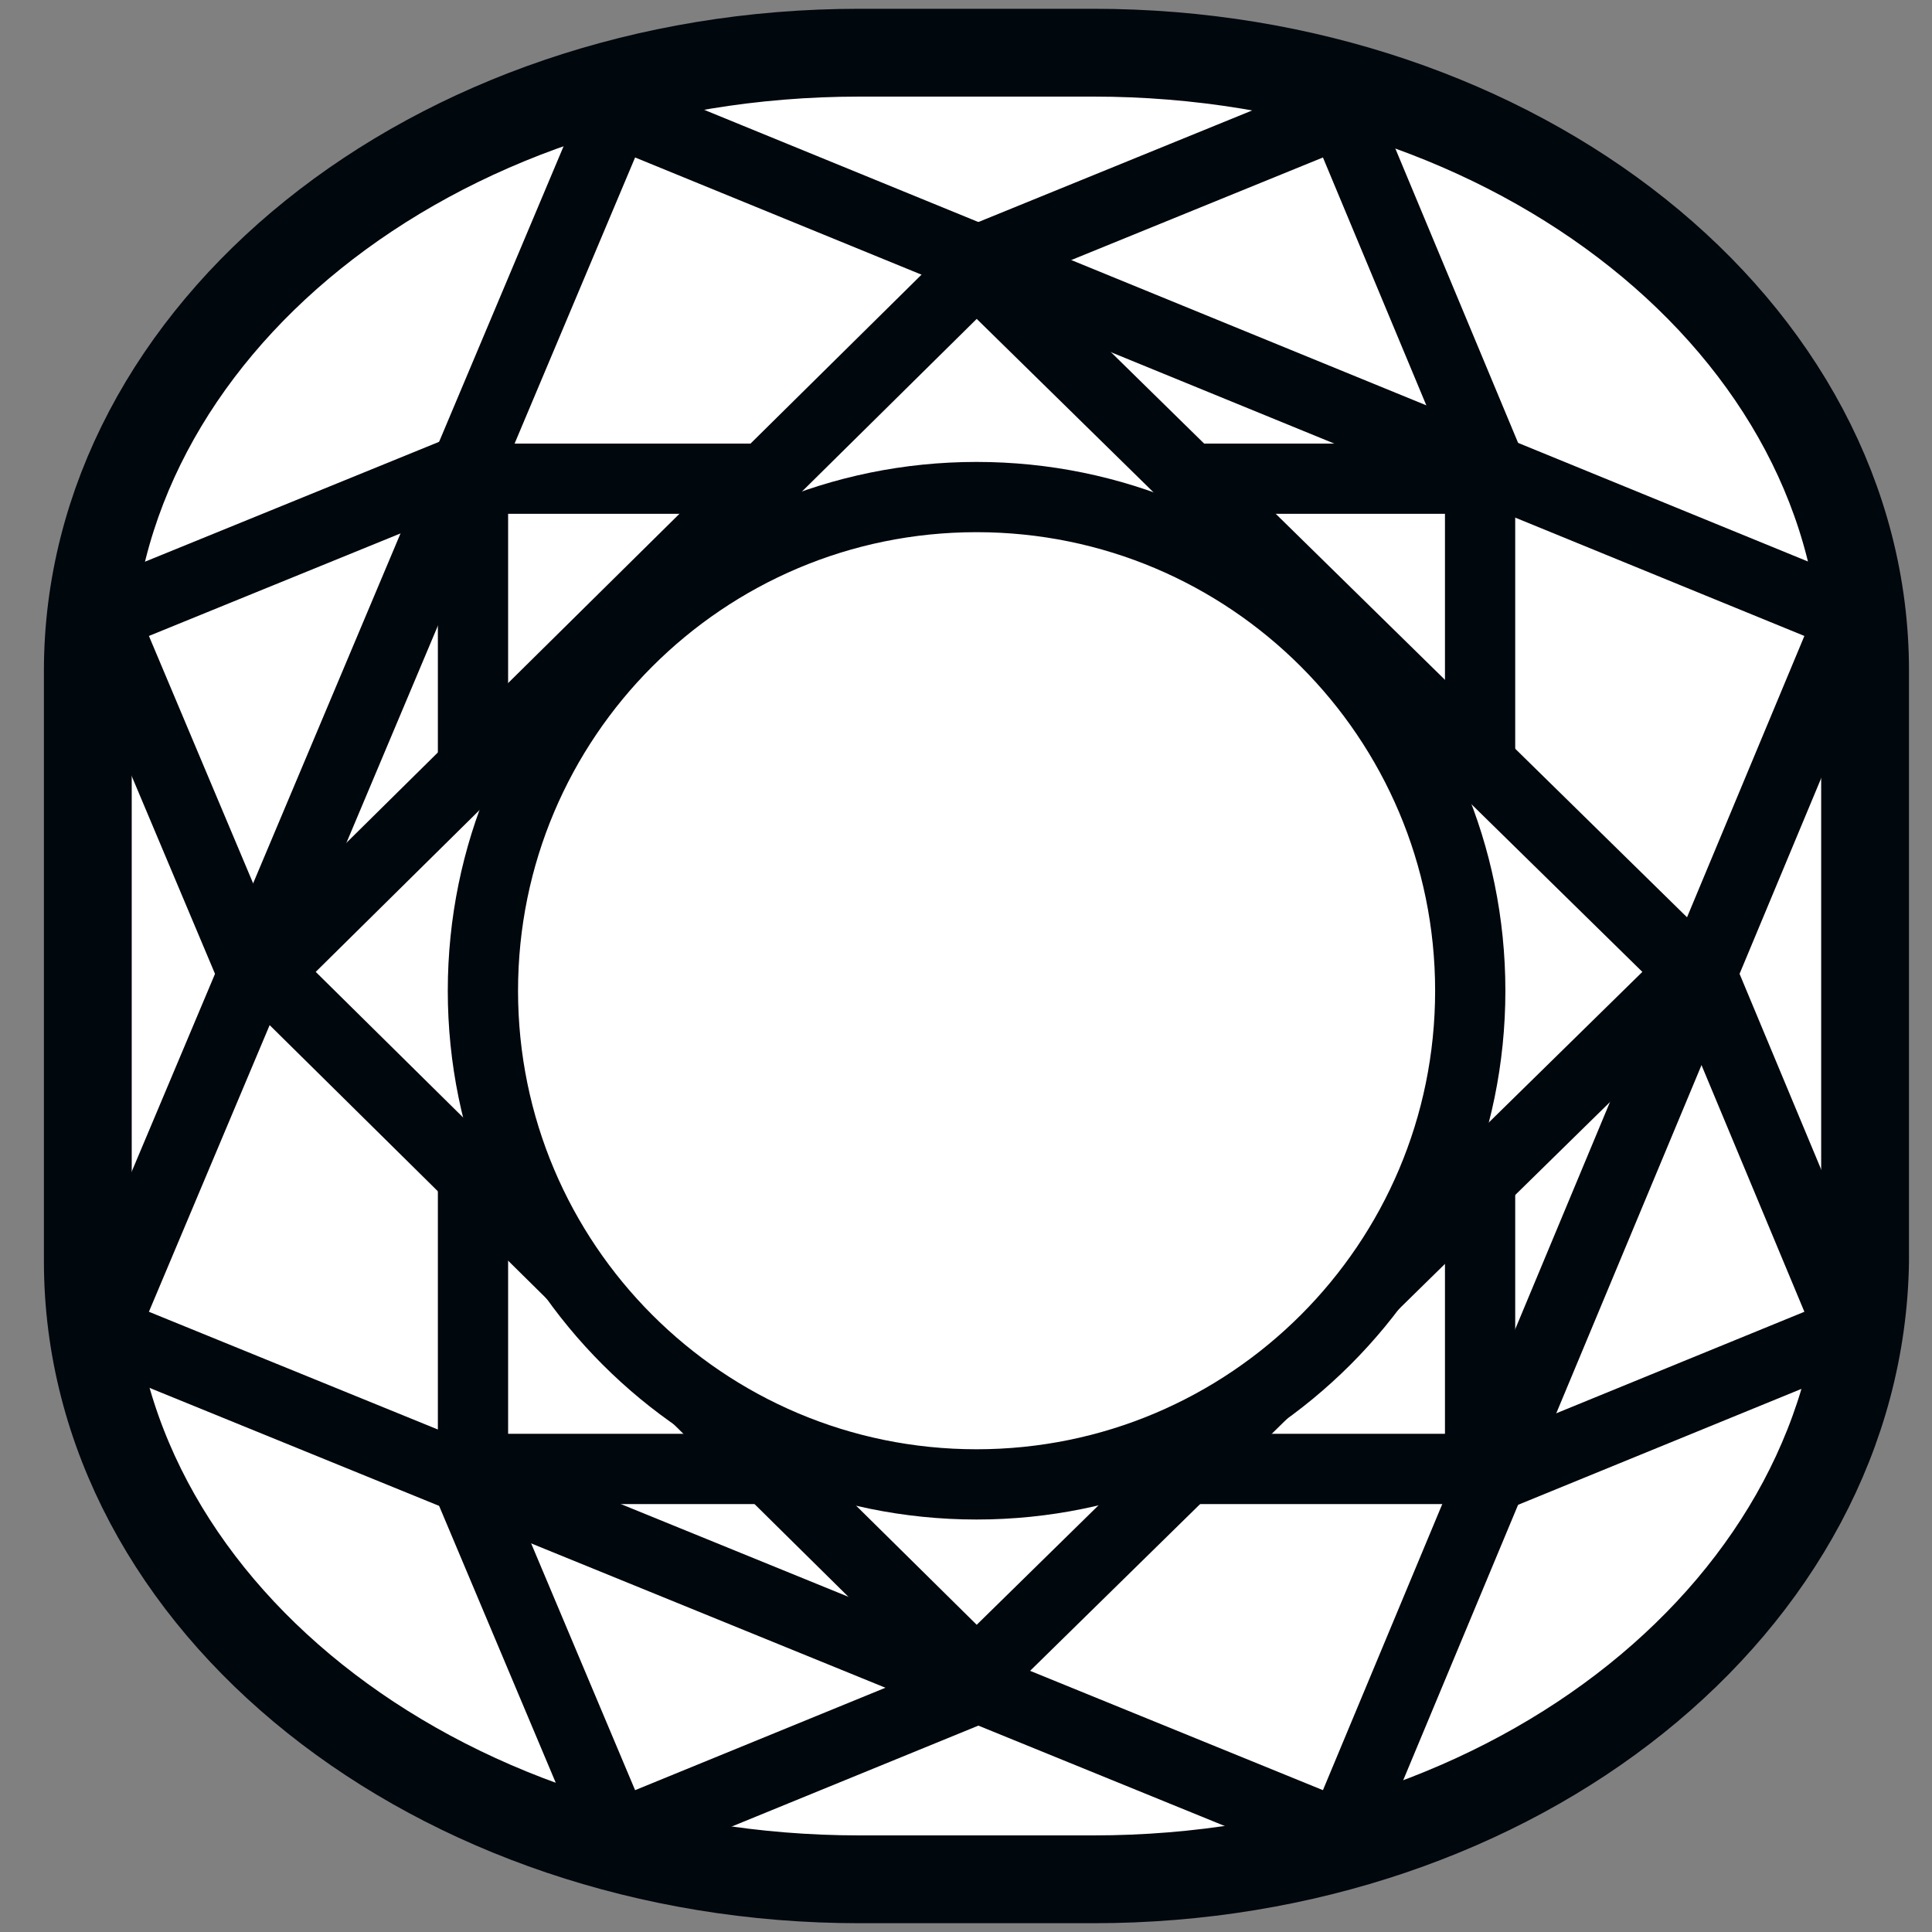
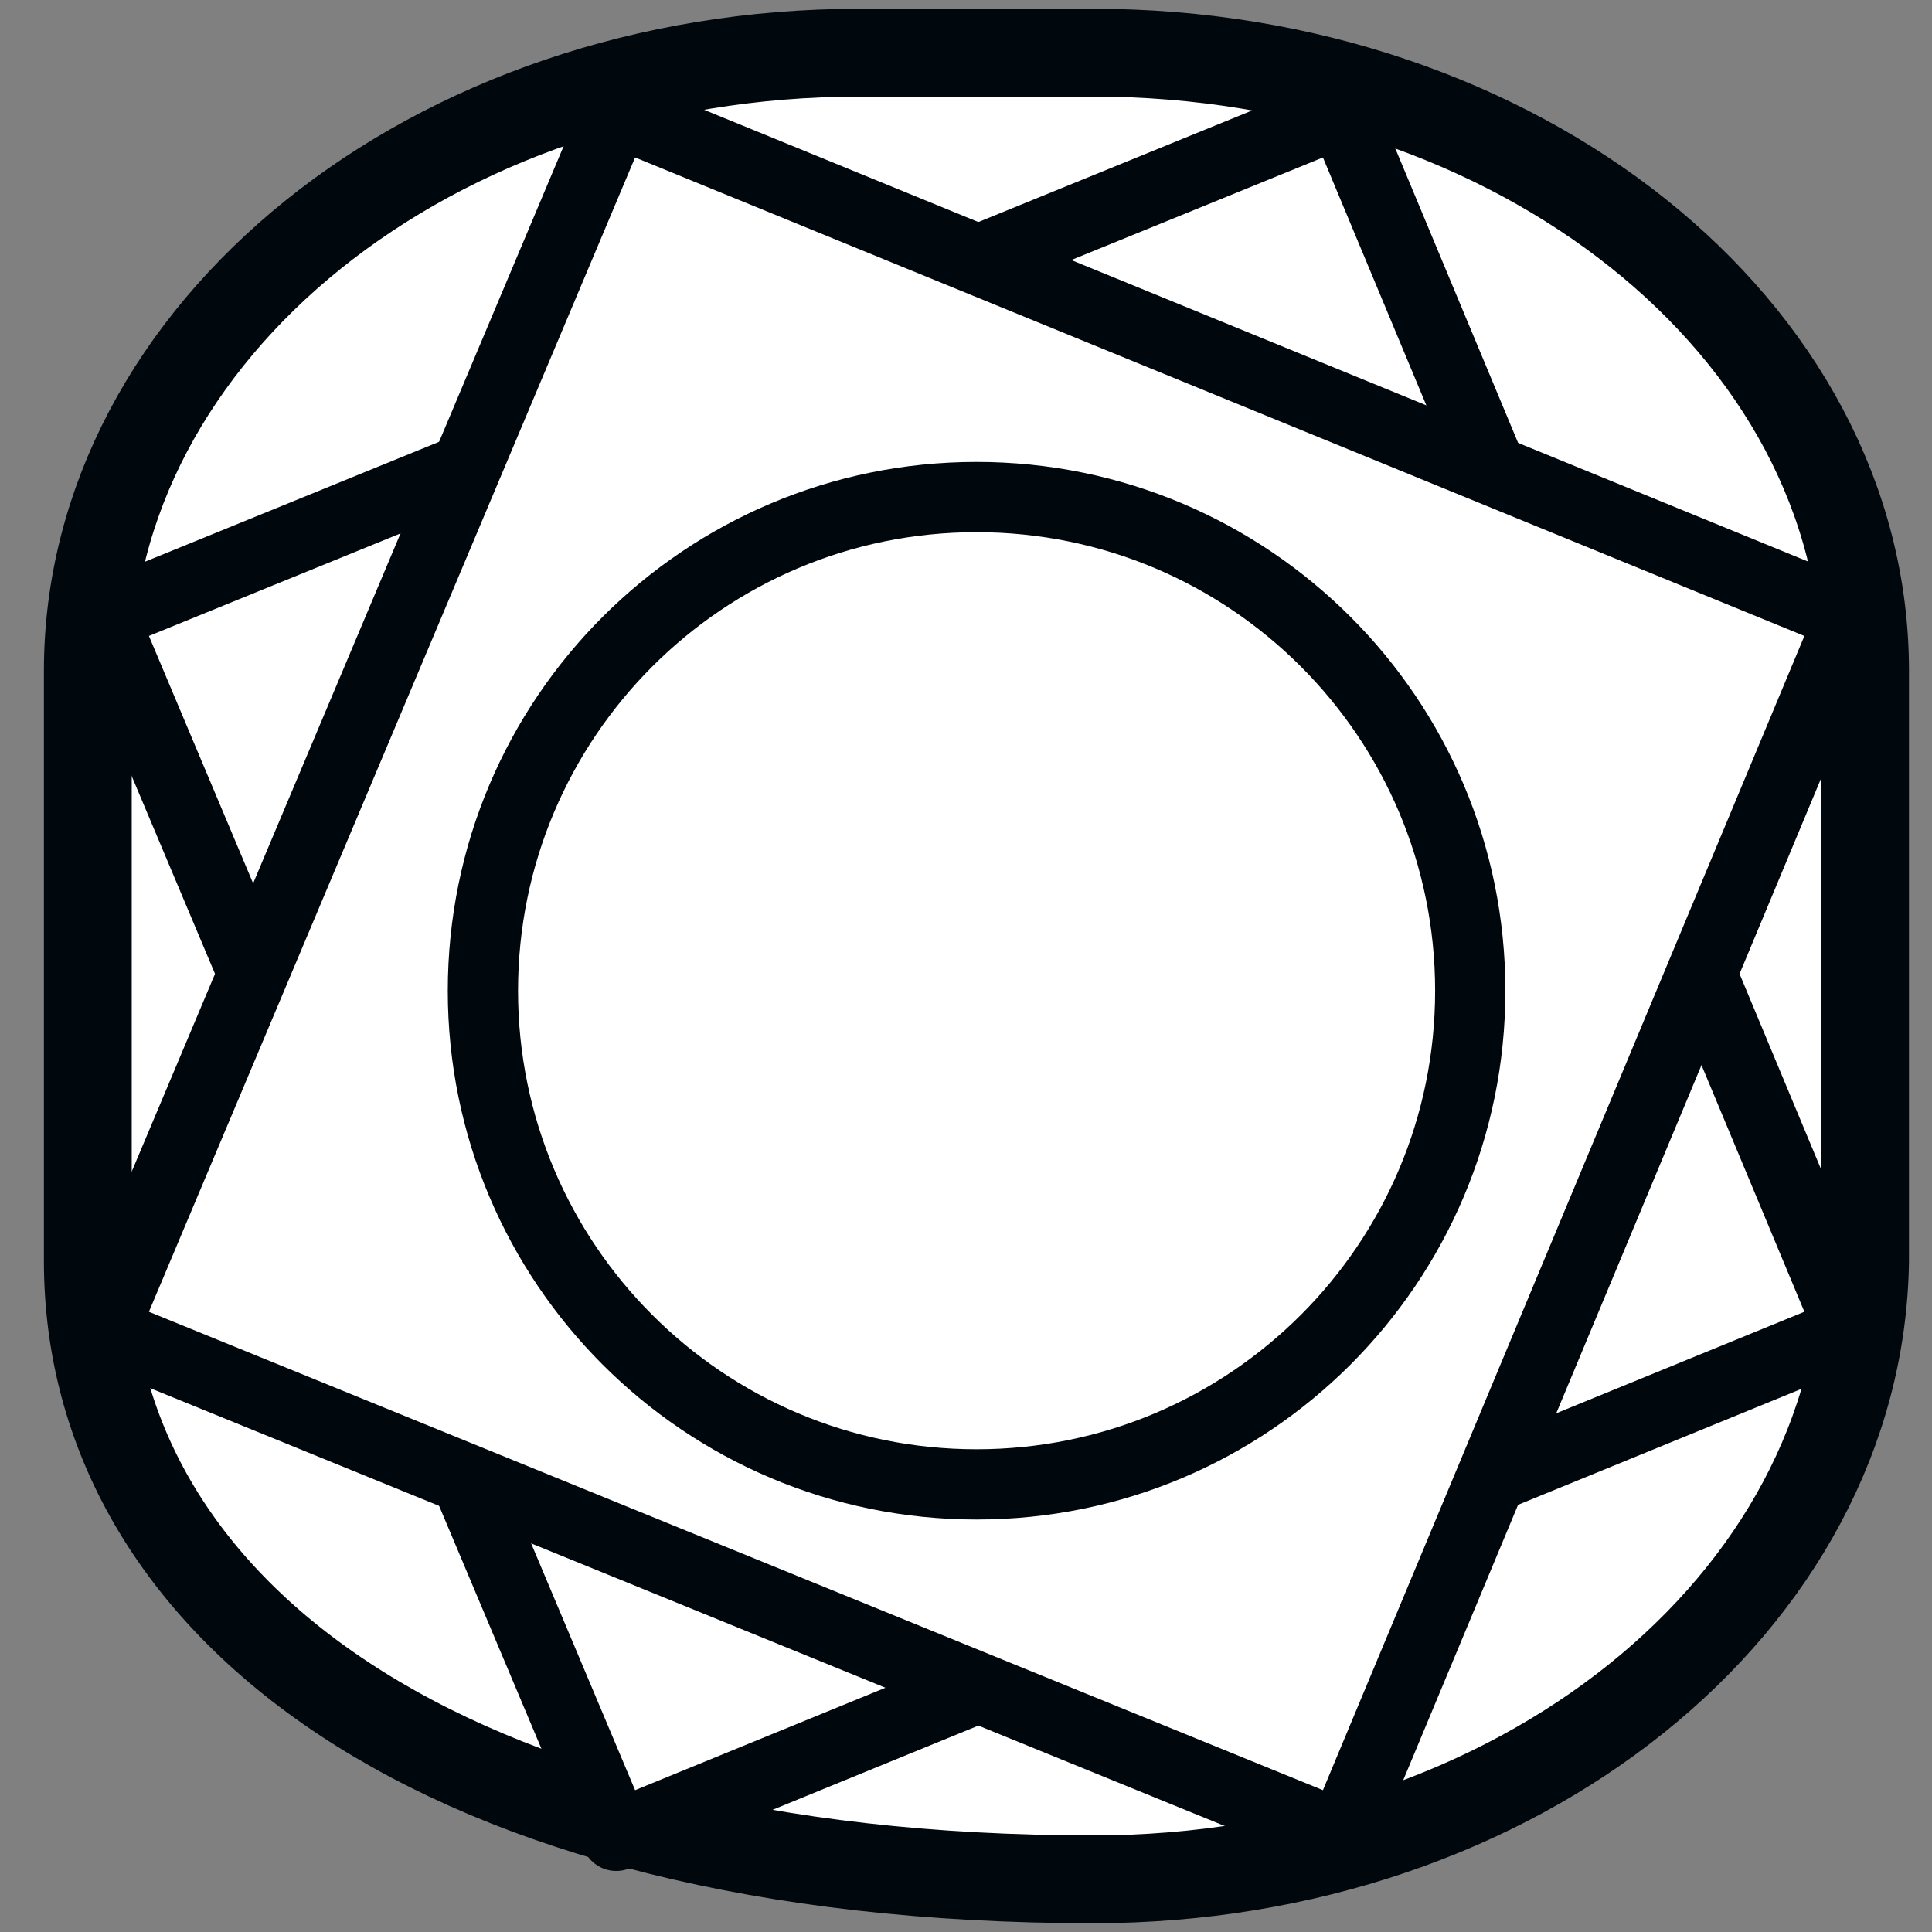
<svg xmlns="http://www.w3.org/2000/svg" width="22" height="22" viewBox="0 0 22 22" fill="none">
  <rect x="0" y="0" width="22" height="22" fill="#808080" stroke="none" />
-   <path d="M12.451 21.4H9.787C4.968 21.4 1 18.266 1 14.36V7.639C1 3.779 4.912 0.6 9.787 0.6H12.451C17.27 0.6 21.238 3.733 21.238 7.639V14.36C21.181 18.266 17.27 21.4 12.451 21.4Z" stroke="#00070d" stroke-miterlimit="10" fill="#ffffff" />
-   <path fill-rule="evenodd" clip-rule="evenodd" d="M20 11.02C19.996 12.799 19.465 14.537 18.474 16.015C17.482 17.492 16.075 18.642 14.43 19.321C12.785 19.999 10.976 20.174 9.232 19.825C7.487 19.475 5.886 18.616 4.629 17.357C3.372 16.097 2.517 14.494 2.171 12.748C1.826 11.003 2.005 9.195 2.687 7.551C3.369 5.908 4.522 4.503 6.002 3.515C7.482 2.527 9.221 2 11 2C12.183 2.001 13.355 2.235 14.448 2.689C15.54 3.143 16.533 3.808 17.369 4.645C18.205 5.483 18.867 6.477 19.319 7.571C19.77 8.665 20.002 9.837 20 11.02Z" fill="#ffffff" />
+   <path d="M12.451 21.4C4.968 21.4 1 18.266 1 14.36V7.639C1 3.779 4.912 0.6 9.787 0.6H12.451C17.27 0.6 21.238 3.733 21.238 7.639V14.36C21.181 18.266 17.27 21.4 12.451 21.4Z" stroke="#00070d" stroke-miterlimit="10" fill="#ffffff" />
  <path d="M15.281 1.273L21.071 15.155L7.017 20.905L1.17 7.024L15.281 1.273Z" stroke="#00070d" stroke-width="0.8" stroke-miterlimit="10" stroke-linejoin="round" fill="#ffffff" />
  <path d="M21.071 7.024L15.281 20.905L1.17 15.155L7.017 1.273L21.071 7.024Z" stroke="#00070d" stroke-width="0.8" stroke-miterlimit="10" stroke-linejoin="round" fill="#ffffff" />
-   <path d="M16.854 5.451H5.386V16.727H16.854V5.451Z" stroke="#00070d" stroke-width="0.8" stroke-miterlimit="10" stroke-linejoin="round" fill="#ffffff" />
-   <path d="M11.121 19.063L3.026 11.067L11.121 3.07L19.273 11.067L11.121 19.063Z" stroke="#00070d" stroke-width="0.8" stroke-miterlimit="10" stroke-linejoin="round" fill="#ffffff" />
  <path d="M11.12 16.903C14.225 16.903 16.742 14.386 16.742 11.282C16.742 8.177 14.225 5.66 11.12 5.66C8.015 5.66 5.499 8.177 5.499 11.282C5.499 14.386 8.015 16.903 11.12 16.903Z" stroke="#00070d" stroke-width="0.8" stroke-miterlimit="10" stroke-linejoin="round" fill="#ffffff" />
</svg>